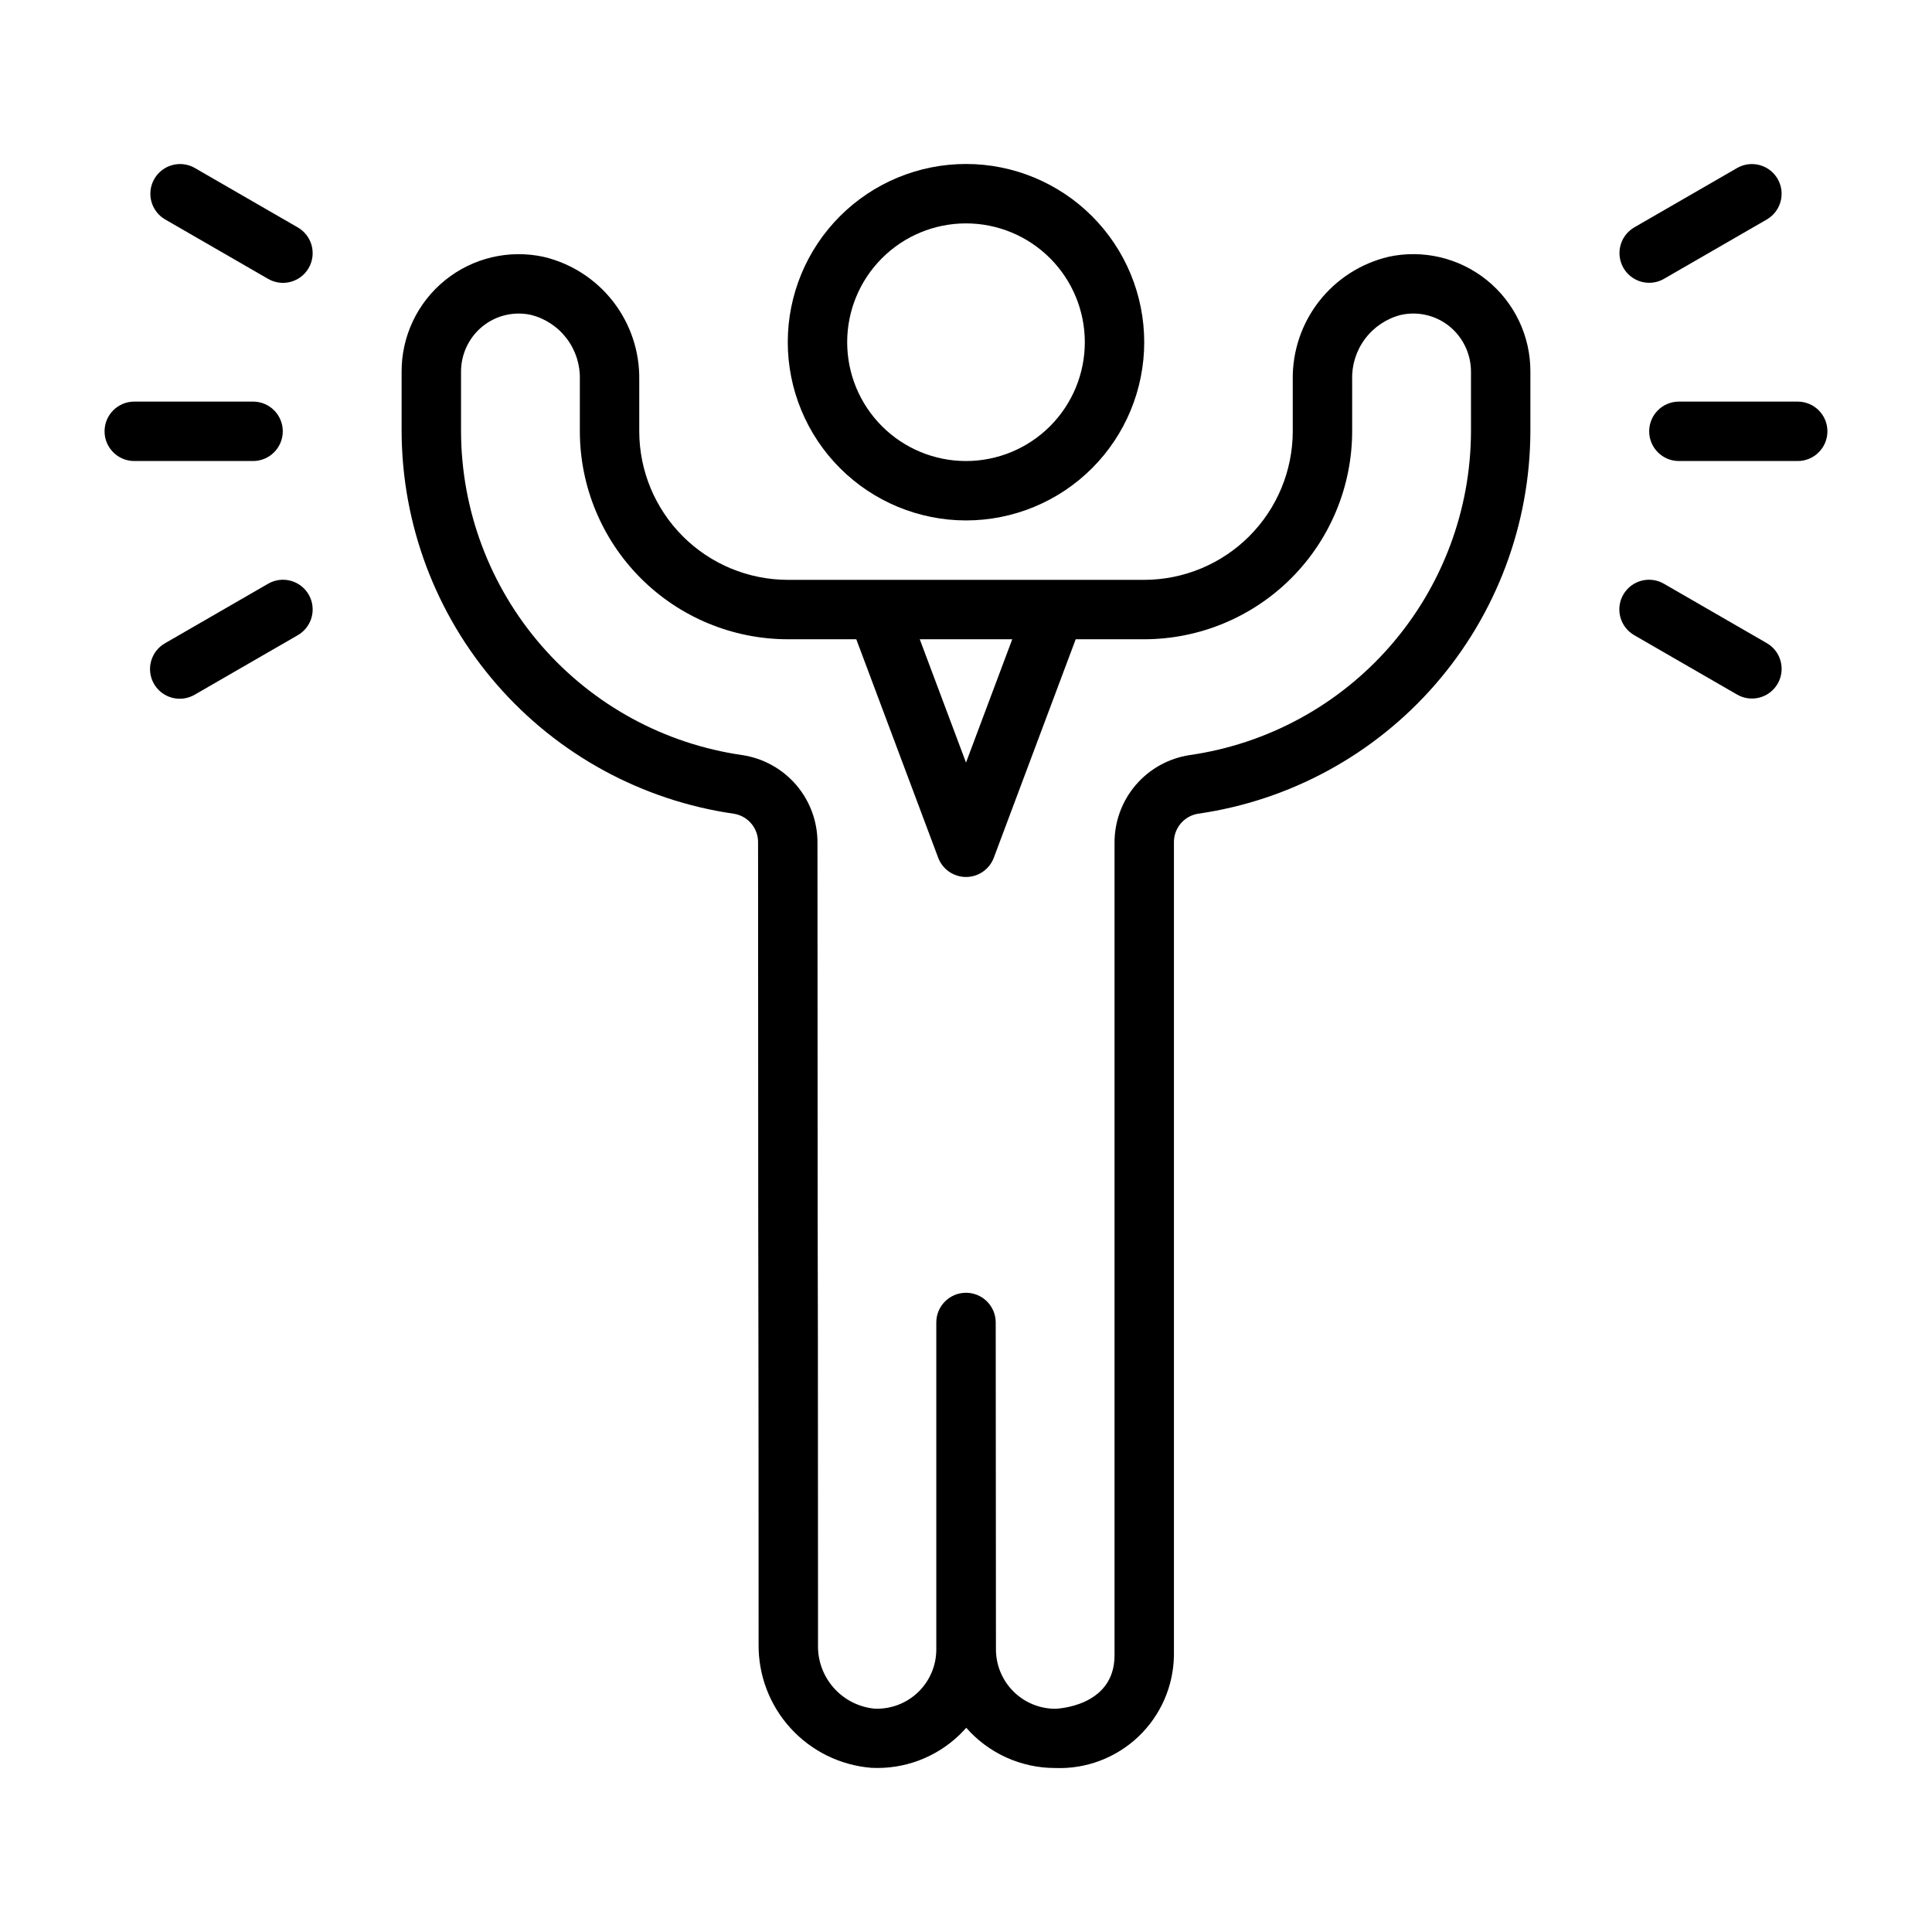
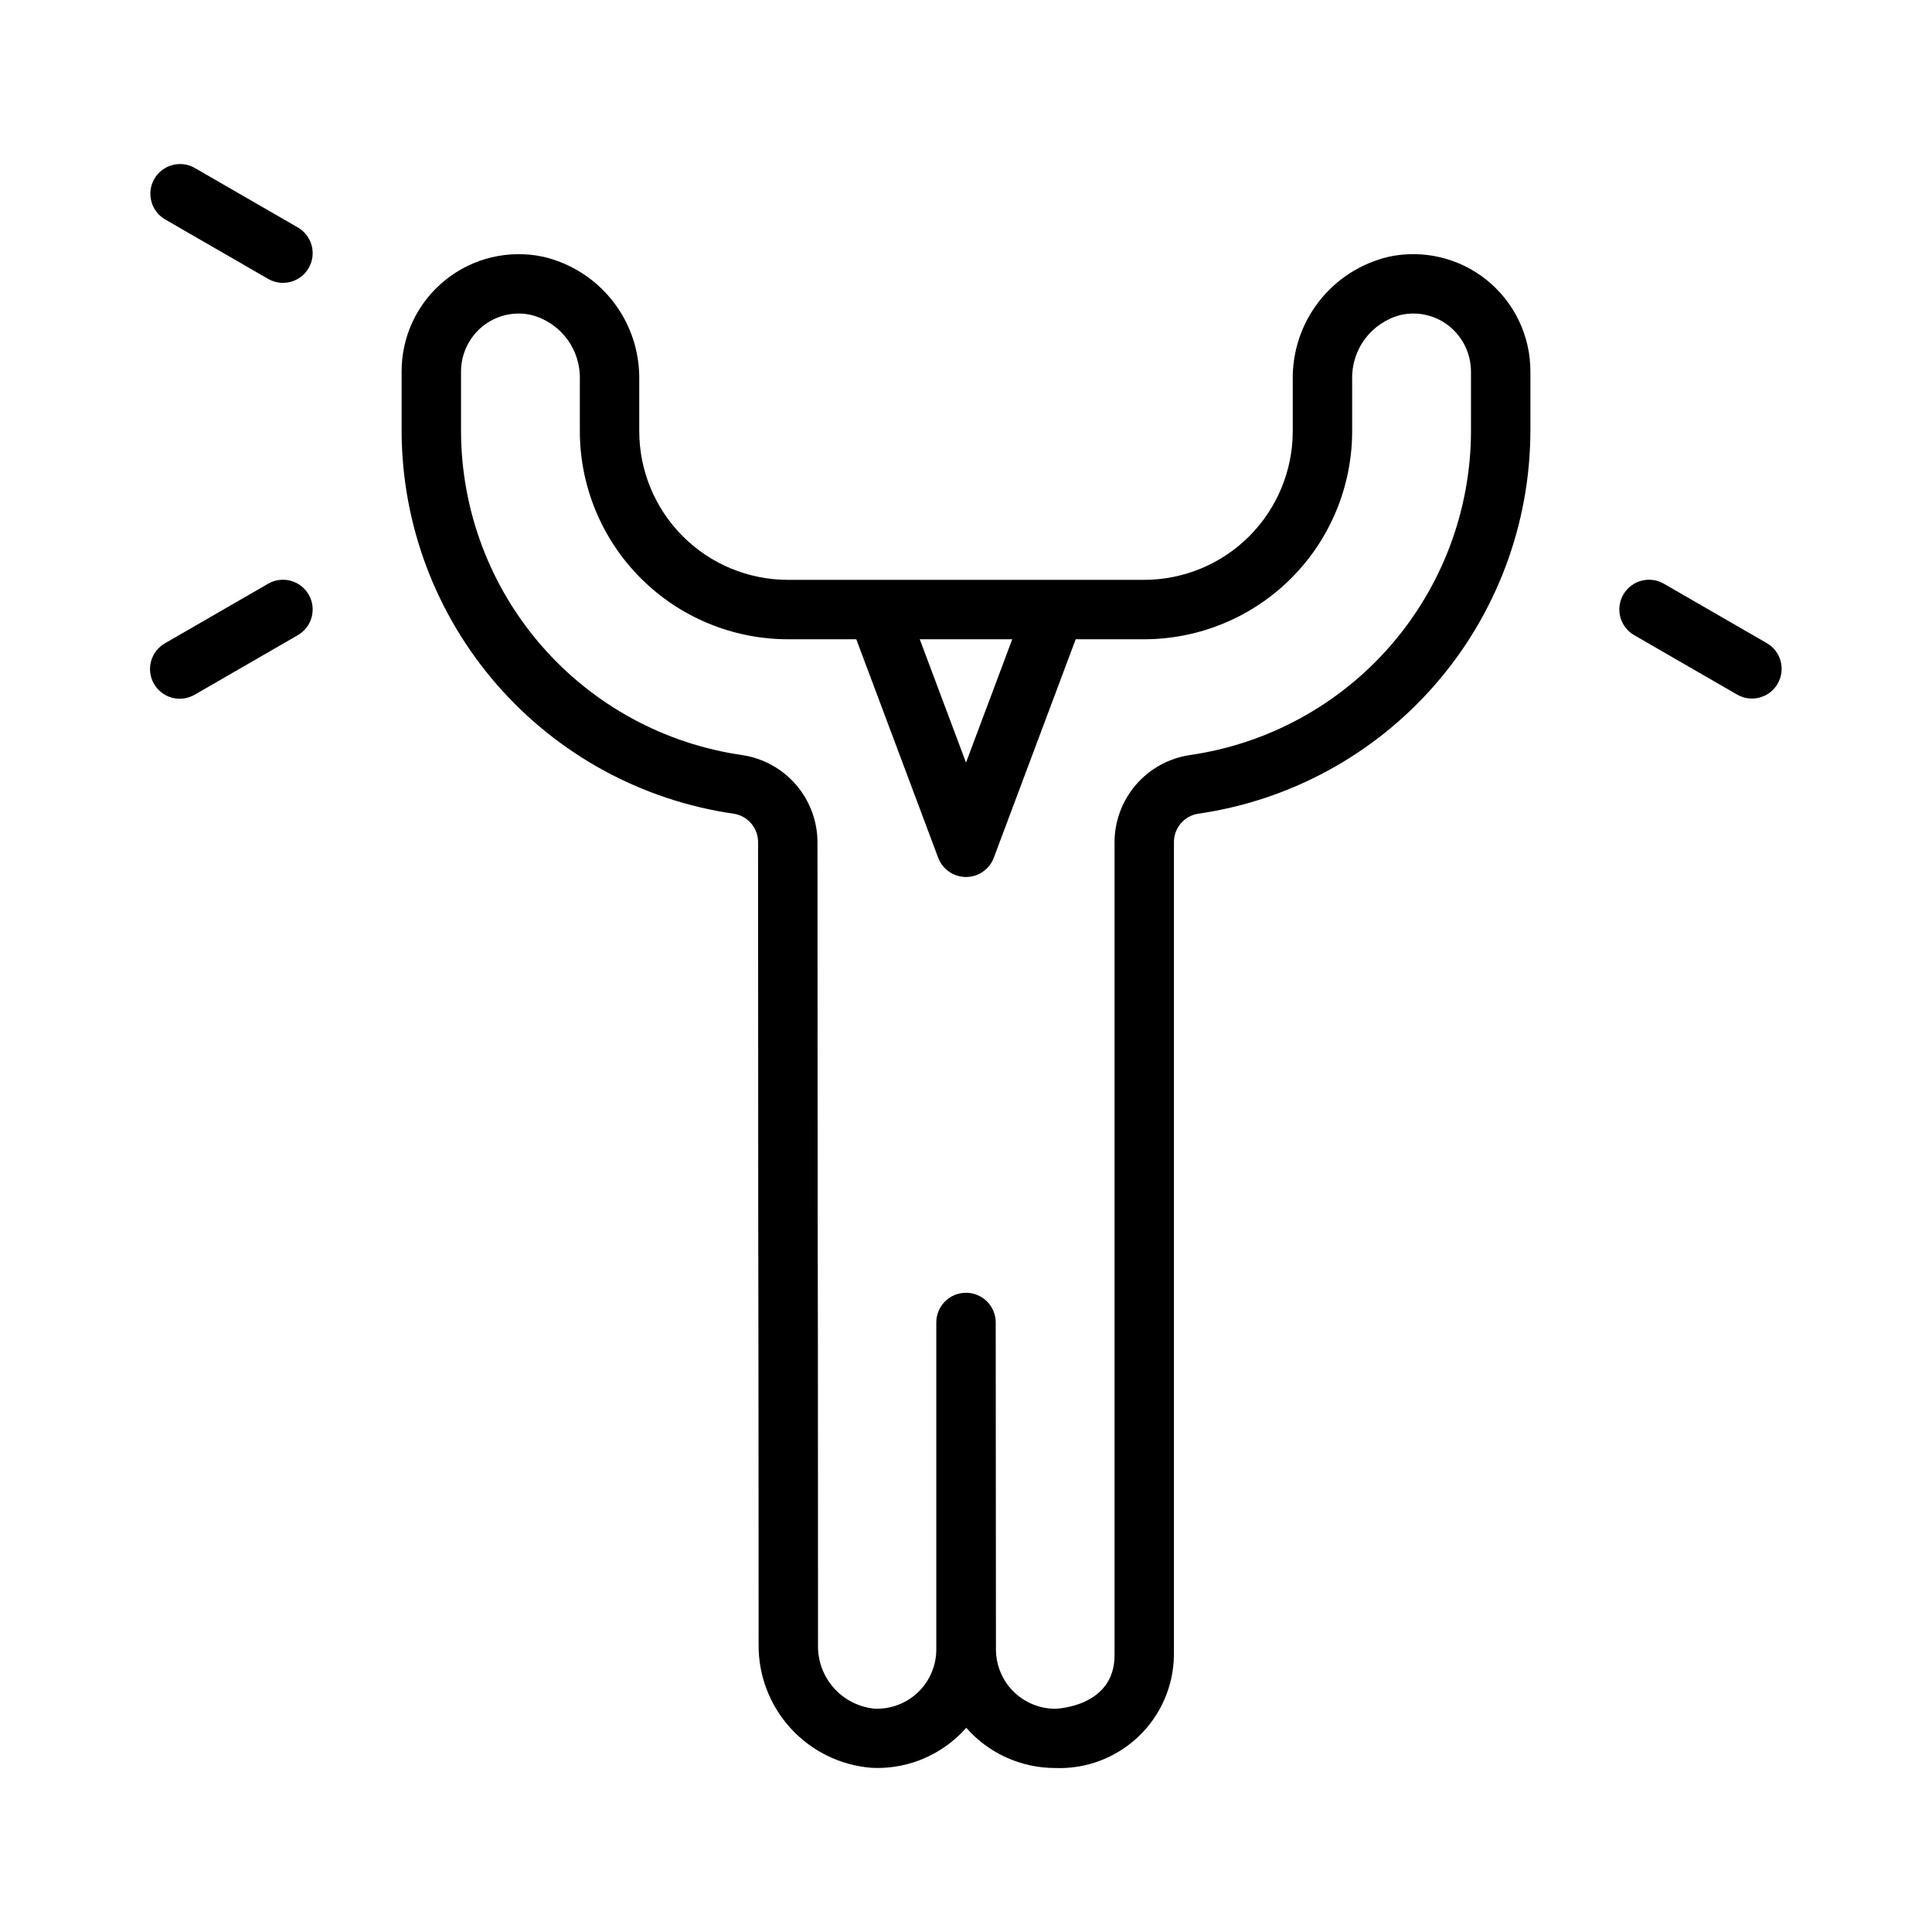
<svg xmlns="http://www.w3.org/2000/svg" fill="#000000" width="800px" height="800px" version="1.1" viewBox="144 144 512 512">
  <g>
-     <path d="m400 281.92c12.523 0 24.539-4.977 33.398-13.832 8.855-8.859 13.832-20.875 13.832-33.398 0-12.527-4.977-24.543-13.832-33.398-8.859-8.859-20.875-13.836-33.398-13.836-12.527 0-24.543 4.977-33.398 13.836-8.859 8.855-13.836 20.871-13.836 33.398 0.012 12.52 4.992 24.527 13.848 33.383 8.855 8.855 20.863 13.836 33.387 13.848zm0-78.719c8.352 0 16.359 3.316 22.266 9.223 5.902 5.902 9.223 13.914 9.223 22.266s-3.32 16.359-9.223 22.266c-5.906 5.902-13.914 9.223-22.266 9.223s-16.363-3.32-22.266-9.223c-5.906-5.906-9.223-13.914-9.223-22.266s3.316-16.363 9.223-22.266c5.902-5.906 13.914-9.223 22.266-9.223z" />
    <path d="m511.87 212.08c-7.285 1.746-13.754 5.918-18.352 11.832-4.594 5.918-7.035 13.223-6.926 20.711v13.68c-0.012 10.438-4.164 20.441-11.543 27.82s-17.383 11.527-27.816 11.543h-94.465c-10.434-0.016-20.438-4.164-27.816-11.543-7.379-7.379-11.531-17.383-11.543-27.82v-13.68c0.109-7.488-2.332-14.793-6.926-20.711-4.594-5.914-11.066-10.086-18.352-11.832-9.211-2.023-18.84 0.25-26.176 6.18-7.332 5.93-11.574 14.871-11.523 24.301v15.742c0.074 24.668 9.023 48.484 25.215 67.094 16.188 18.613 38.535 30.777 62.953 34.27 3.719 0.652 6.398 3.93 6.297 7.703l0.047 100.28c0 14.367 0.094 32.48 0.094 112.07v0.004c-0.098 8.234 2.938 16.203 8.492 22.285 5.555 6.086 13.211 9.832 21.422 10.484 8.609 0.43 17.012-2.703 23.238-8.66 0.652-0.637 1.281-1.281 1.875-1.953 5.949 6.777 14.531 10.664 23.551 10.66 8.176 0.32 16.129-2.676 22.062-8.309 5.93-5.633 9.328-13.426 9.426-21.605v-132.78-82.484c-0.098-3.773 2.582-7.051 6.297-7.703 24.422-3.492 46.766-15.656 62.953-34.27 16.191-18.609 25.141-42.426 25.215-67.094v-15.742c0.051-9.43-4.191-18.371-11.523-24.301-7.332-5.93-16.965-8.203-26.176-6.18zm-99.613 101.33-12.254 32.684-12.258-32.684zm121.57-55.105c-0.055 20.875-7.621 41.031-21.312 56.789-13.691 15.754-32.598 26.055-53.262 29.016-5.555 0.848-10.621 3.66-14.273 7.93-3.652 4.273-5.644 9.715-5.617 15.332v82.492 132.81c0 13.746-15.57 14.168-15.742 14.168l-0.004 0.004c-4.164-0.02-8.152-1.684-11.09-4.637-2.941-2.949-4.59-6.945-4.59-11.109v-0.148l-0.062-86.484c0-2.086-0.828-4.09-2.305-5.566-1.477-1.473-3.481-2.305-5.566-2.305-4.348 0-7.875 3.523-7.875 7.871v86.68c-0.004 4.289-1.766 8.391-4.871 11.348-3.106 2.957-7.289 4.516-11.57 4.312-4.184-0.43-8.043-2.426-10.809-5.586-2.766-3.164-4.231-7.258-4.094-11.457 0-79.625-0.055-97.754-0.094-112.12l-0.051-100.27c0.031-5.617-1.965-11.059-5.617-15.332-3.652-4.269-8.719-7.082-14.273-7.93-20.664-2.961-39.57-13.262-53.262-29.016-13.691-15.758-21.258-35.914-21.309-56.789v-15.742c-0.023-4.699 2.086-9.152 5.738-12.109 3.621-2.914 8.383-4.012 12.918-2.981 3.766 0.98 7.086 3.211 9.418 6.328s3.535 6.934 3.414 10.824v13.68c0.016 14.609 5.828 28.613 16.16 38.945 10.328 10.328 24.332 16.141 38.941 16.16h18.16l21.695 57.875c1.148 3.078 4.09 5.121 7.379 5.121 3.285 0 6.227-2.043 7.375-5.121l21.695-57.875h18.16c14.609-0.02 28.613-5.832 38.945-16.16 10.328-10.332 16.141-24.336 16.16-38.945v-13.68c-0.125-3.891 1.078-7.707 3.41-10.82 2.328-3.117 5.648-5.352 9.414-6.332 4.535-1.039 9.301 0.059 12.926 2.981 3.648 2.957 5.758 7.41 5.738 12.109z" />
-     <path d="m218.94 258.3c0-2.086-0.828-4.09-2.305-5.566-1.477-1.477-3.481-2.305-5.566-2.305h-31.488c-4.348 0-7.871 3.523-7.871 7.871 0 4.348 3.523 7.875 7.871 7.875h31.488c2.086 0 4.09-0.832 5.566-2.309 1.477-1.477 2.305-3.477 2.305-5.566z" />
    <path d="m222.88 204.25-27.27-15.742v-0.004c-3.762-2.137-8.543-0.84-10.707 2.906-2.164 3.75-0.898 8.539 2.836 10.73l27.27 15.742c1.809 1.062 3.965 1.355 5.992 0.82 2.027-0.535 3.758-1.859 4.805-3.676 1.047-1.816 1.328-3.973 0.781-5.996-0.551-2.023-1.887-3.746-3.707-4.781z" />
    <path d="m215.01 298.72-27.27 15.742c-1.824 1.035-3.156 2.758-3.707 4.781-0.551 2.023-0.27 4.184 0.781 6 1.047 1.812 2.777 3.137 4.805 3.672 2.027 0.535 4.184 0.242 5.992-0.82l27.27-15.742c1.82-1.035 3.156-2.758 3.707-4.781 0.547-2.023 0.266-4.184-0.781-6-1.047-1.812-2.777-3.137-4.805-3.672-2.027-0.535-4.184-0.242-5.992 0.82z" />
-     <path d="m620.41 250.43h-31.488c-4.348 0-7.871 3.523-7.871 7.871 0 4.348 3.523 7.875 7.871 7.875h31.488c4.348 0 7.875-3.527 7.875-7.875 0-4.348-3.527-7.871-7.875-7.871z" />
-     <path d="m581.05 218.94c1.383 0.004 2.742-0.359 3.938-1.055l27.27-15.742h-0.004c3.734-2.191 5-6.981 2.84-10.73-2.164-3.746-6.949-5.043-10.711-2.906l-27.27 15.742v0.004c-3.082 1.781-4.586 5.41-3.664 8.852 0.922 3.441 4.039 5.836 7.602 5.836z" />
    <path d="m612.26 314.46-27.27-15.742h0.004c-1.809-1.062-3.969-1.355-5.996-0.82-2.027 0.535-3.754 1.859-4.805 3.672-1.047 1.816-1.328 3.977-0.777 6 0.547 2.023 1.883 3.746 3.703 4.781l27.27 15.742c3.762 2.141 8.547 0.844 10.711-2.906 2.16-3.746 0.895-8.539-2.84-10.727z" />
  </g>
</svg>